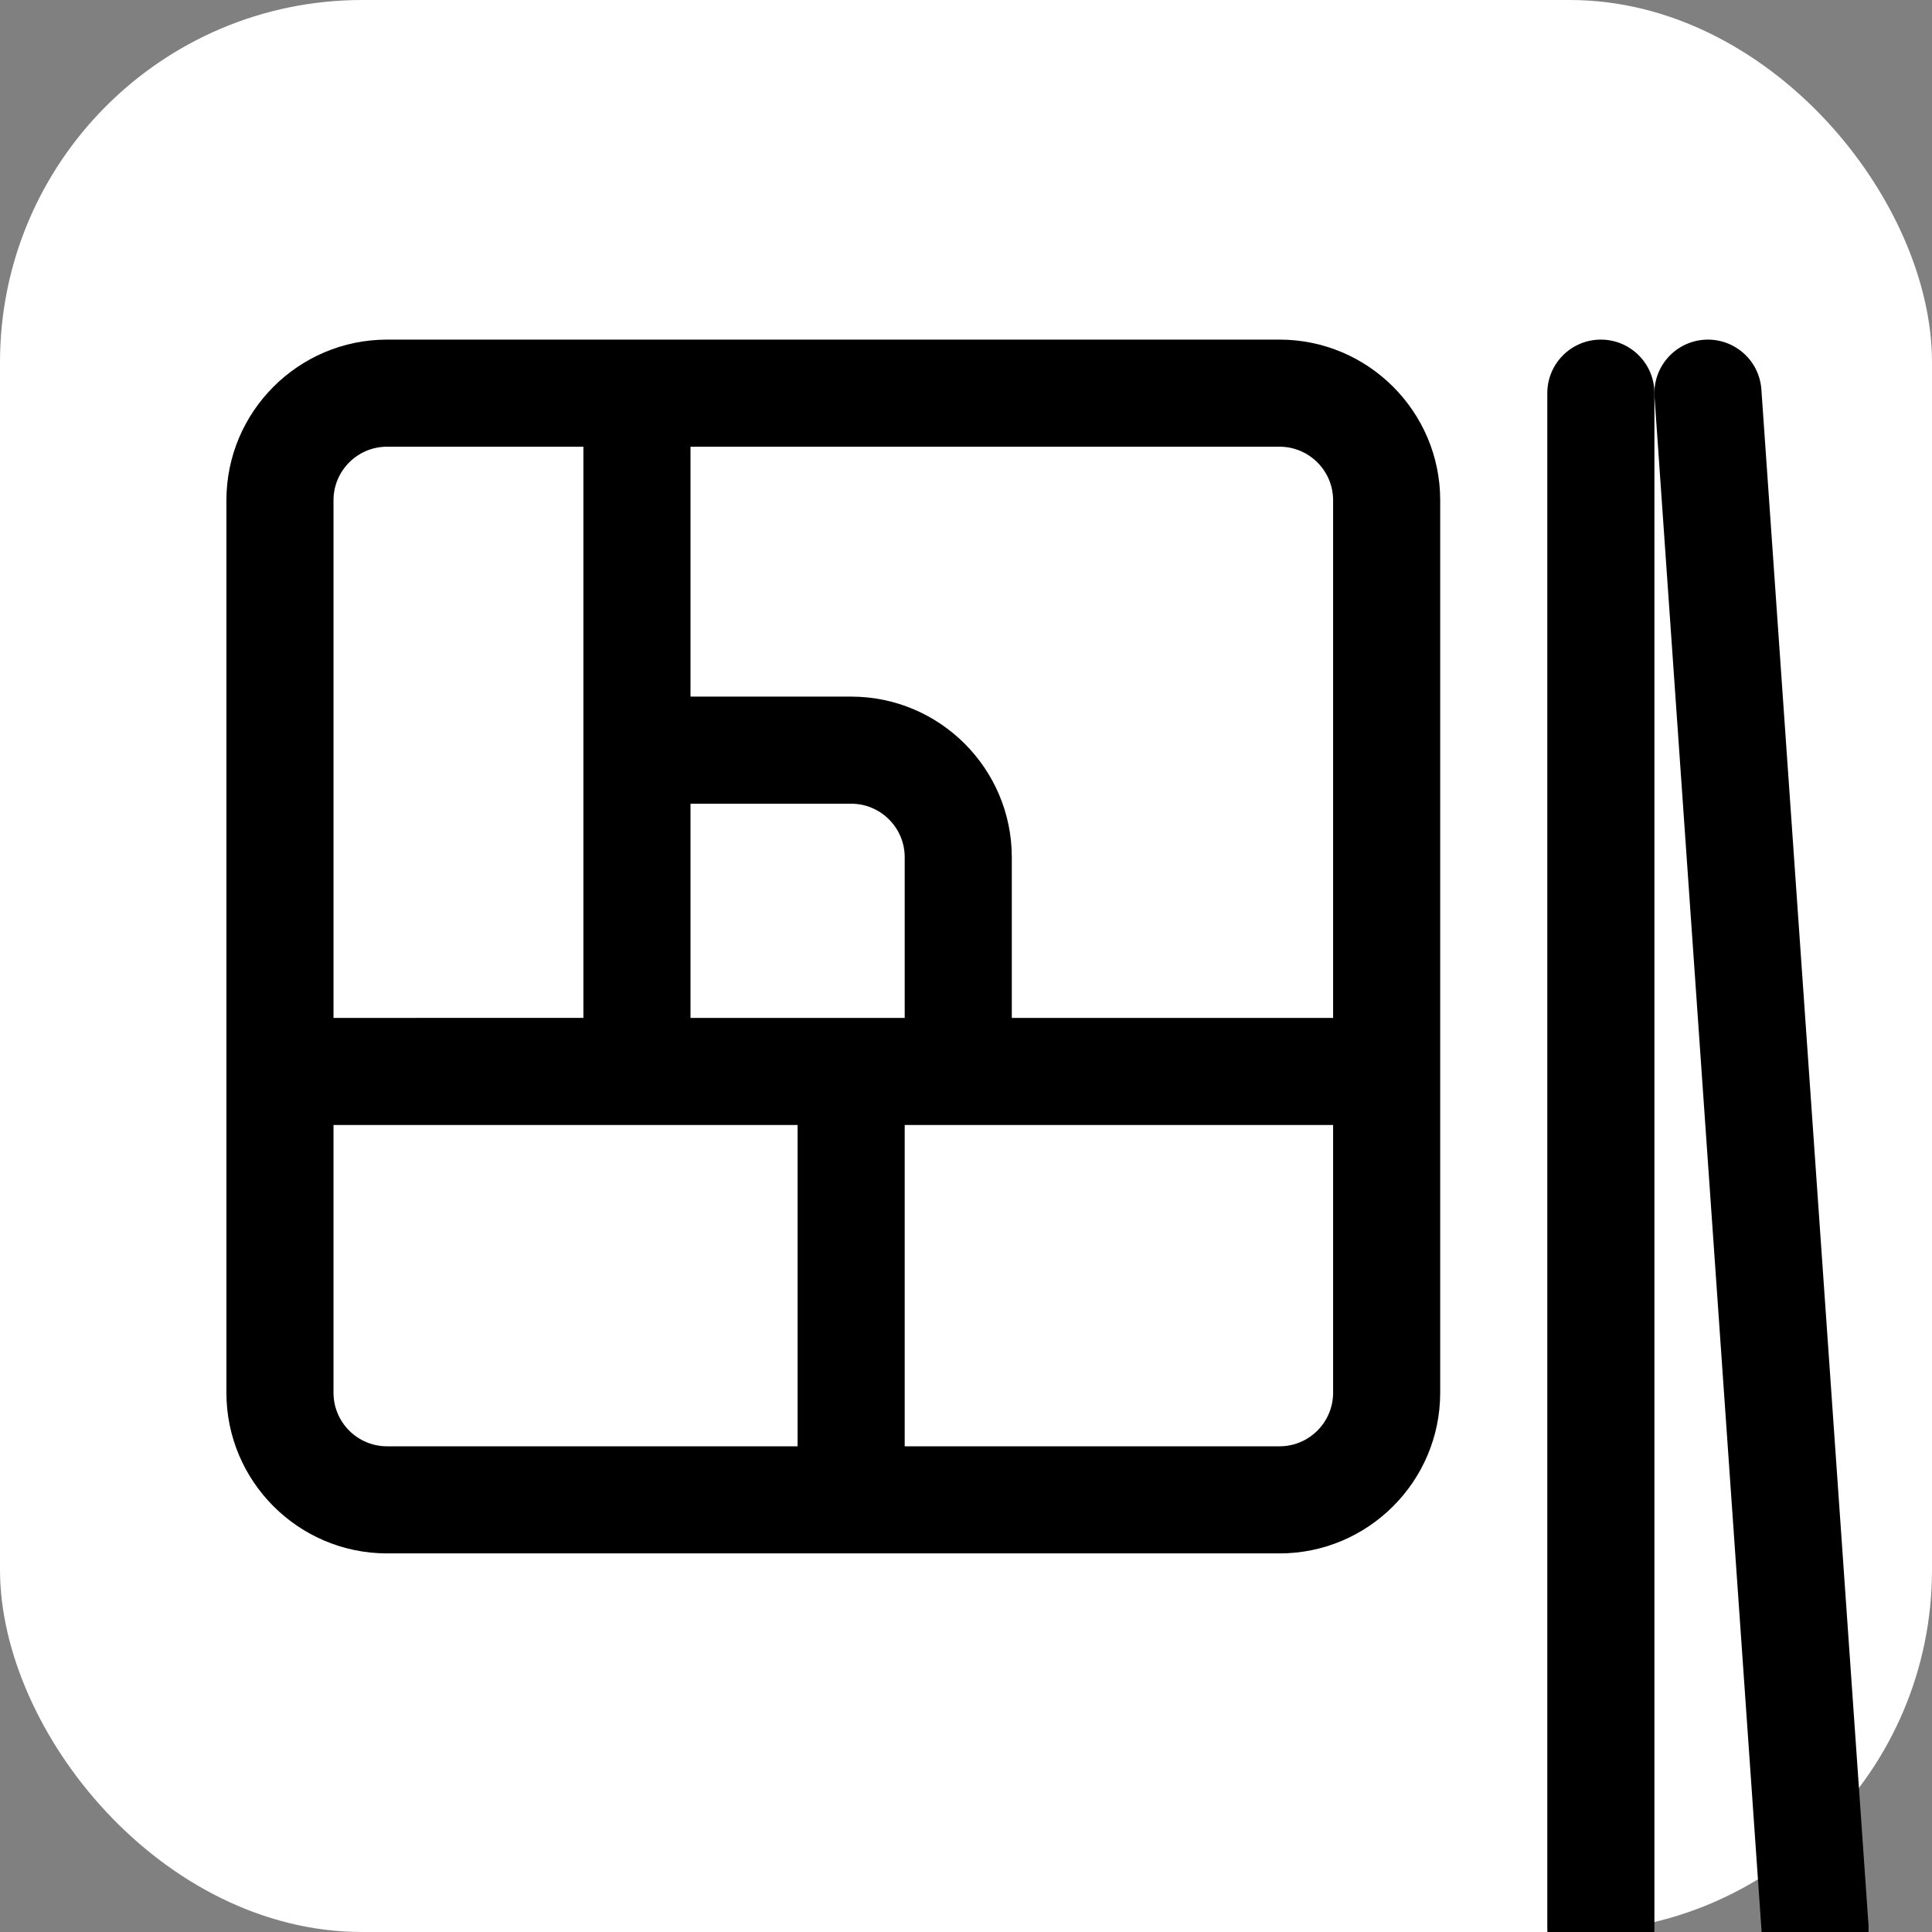
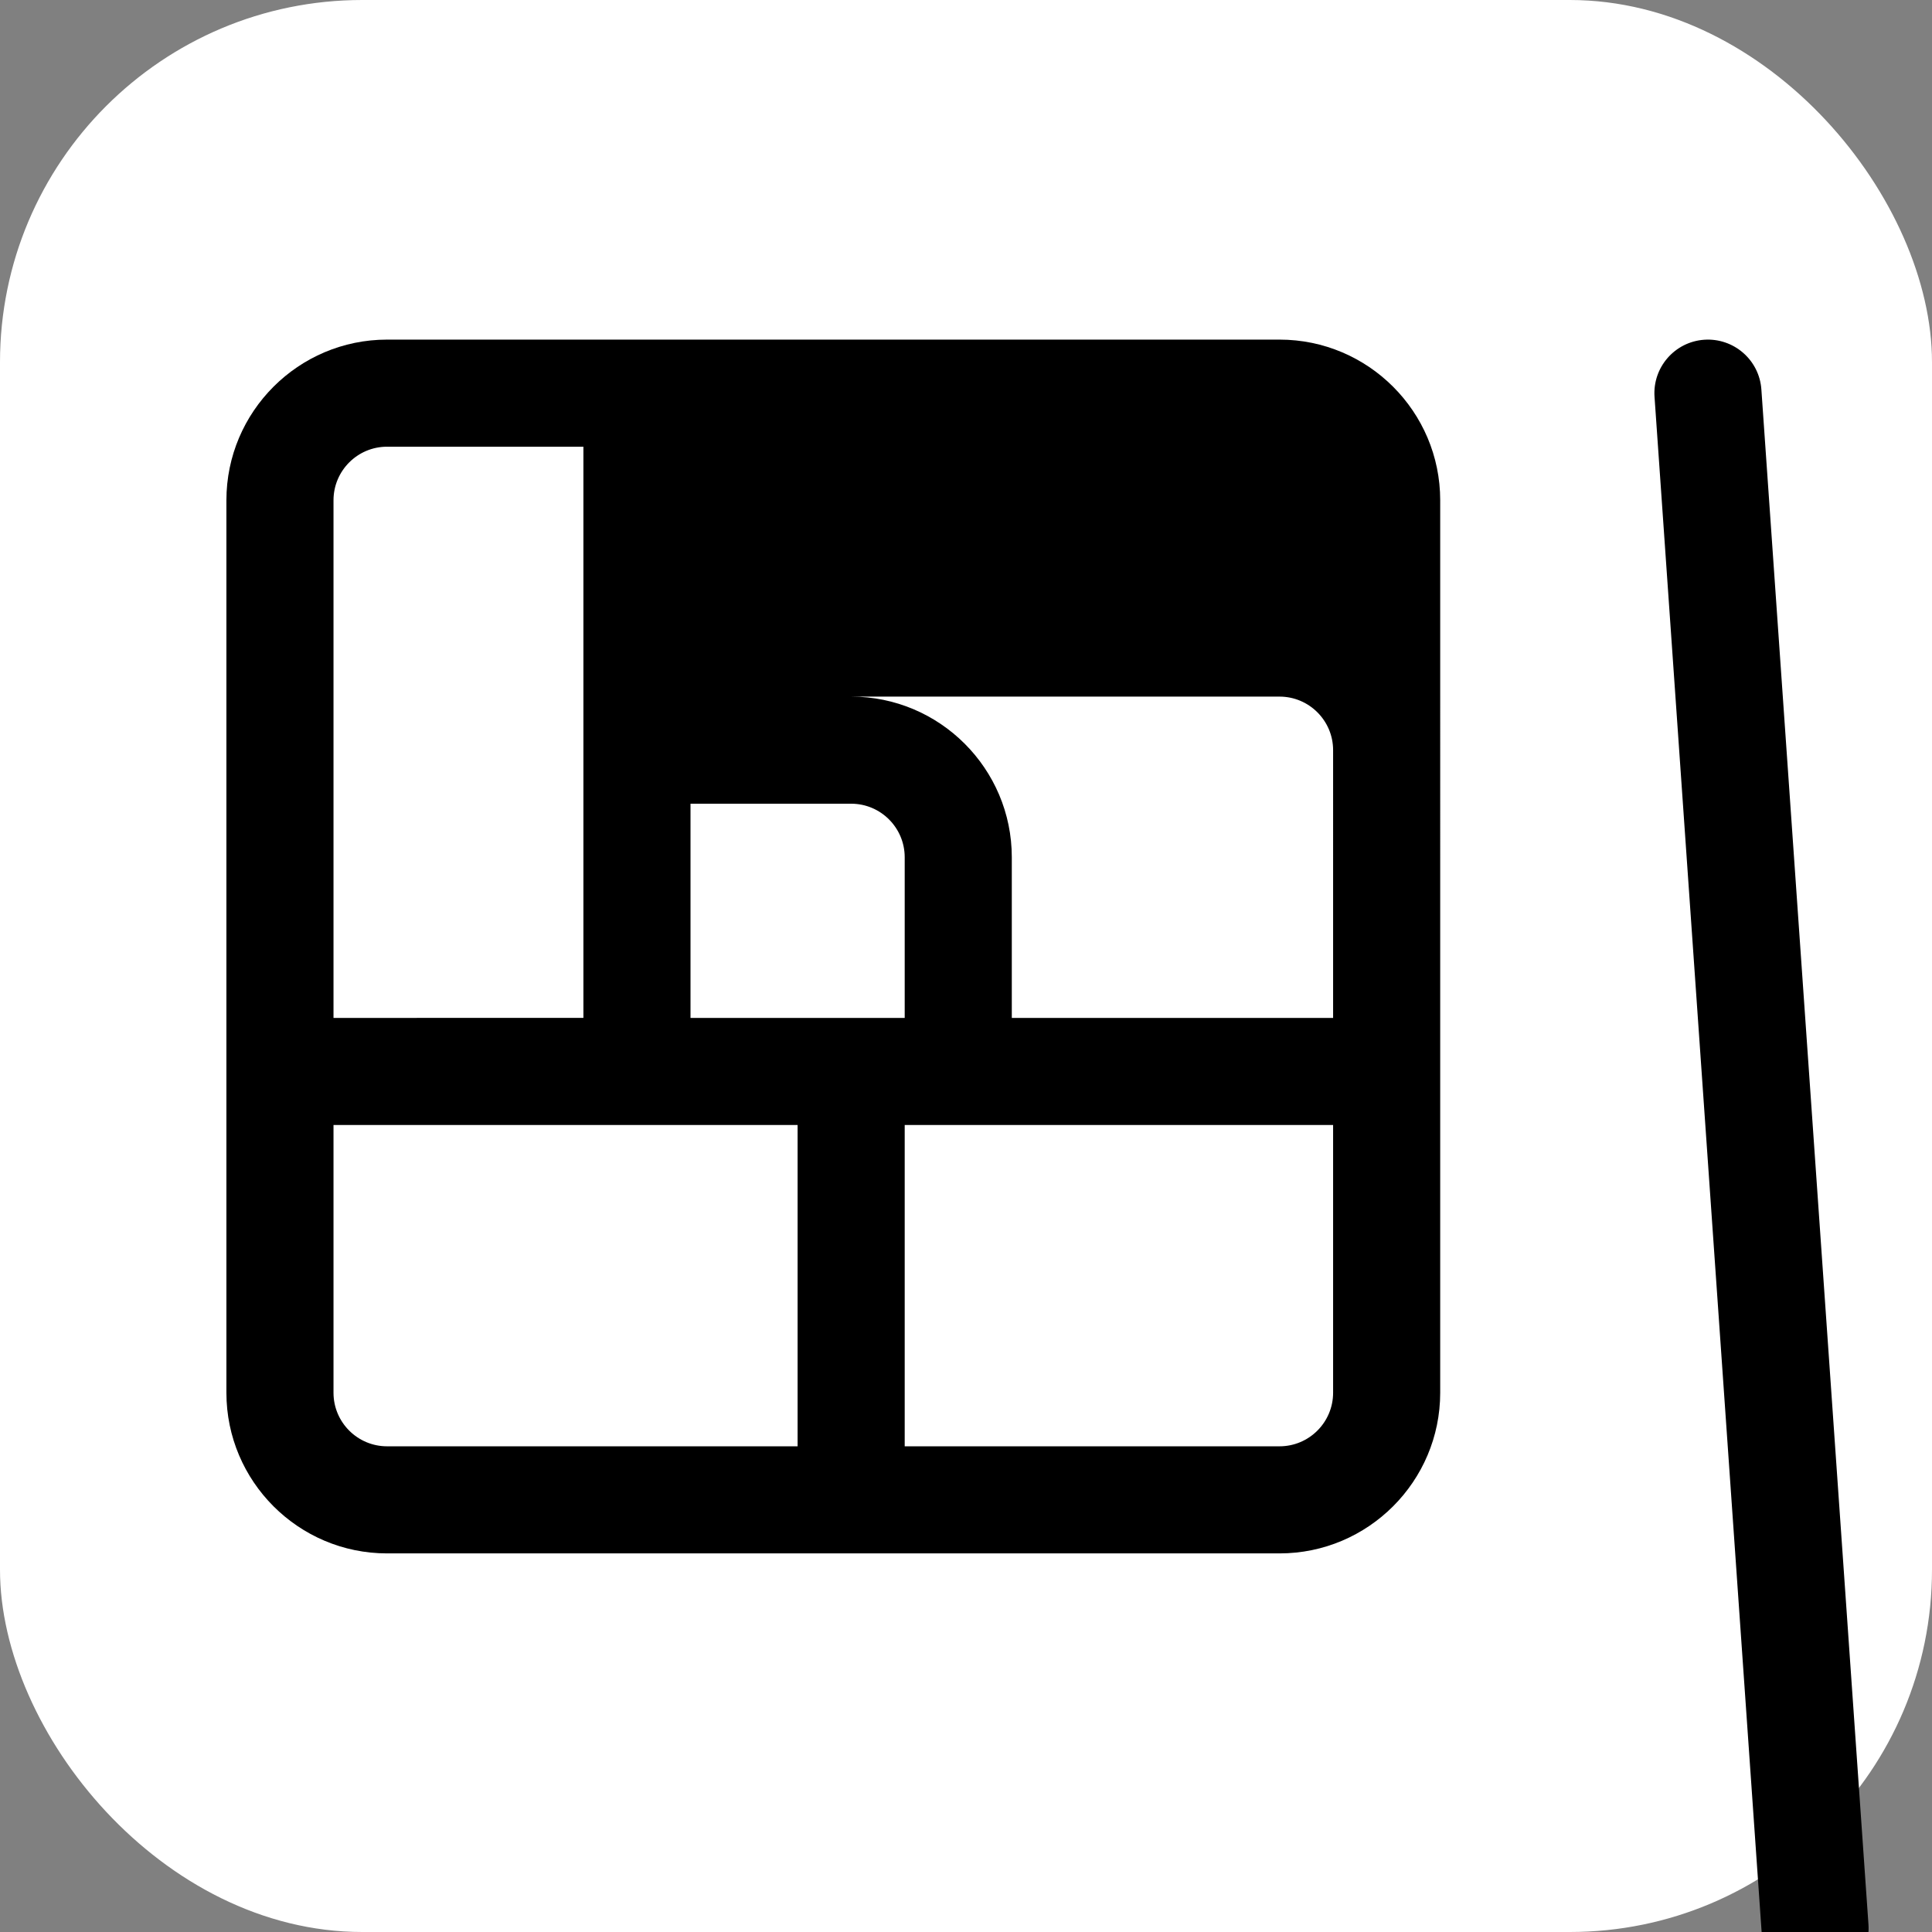
<svg xmlns="http://www.w3.org/2000/svg" viewBox="0 0 512 512">
  <rect x="0" y="0" width="512" height="512" fill="#808080" stroke="none" />
  <rect x="0" y="0" width="512" height="512" rx="96" ry="96" fill="white" />
  <g transform="translate(60, 90) scale(0.85)">
    <g>
-       <path fill="black" d="M328.347,0H50.087C22.469,0,0,22.469,0,50.087v278.26c0,27.618,22.469,50.087,50.087,50.087h278.26         c27.618,0,50.087-22.469,50.087-50.087V50.087C378.434,22.469,355.965,0,328.347,0z M144.695,144.695h50.087         c9.206,0,16.696,7.49,16.696,16.696v50.087h-66.782V144.695z M33.391,50.087c0-9.206,7.49-16.696,16.696-16.696h61.217v178.087         H33.391V50.087z M178.087,345.043h-128c-9.206,0-16.696-7.49-16.696-16.696v-83.478h144.695V345.043z M345.043,328.347         c0,9.206-7.49,16.696-16.696,16.696H211.478V244.869h133.565V328.347z M345.043,211.478H244.869v-50.087         c0-27.618-22.469-50.087-50.087-50.087h-50.087V33.391h183.652c9.206,0,16.696,7.49,16.696,16.696V211.478z" />
+       <path fill="black" d="M328.347,0H50.087C22.469,0,0,22.469,0,50.087v278.26c0,27.618,22.469,50.087,50.087,50.087h278.26         c27.618,0,50.087-22.469,50.087-50.087V50.087C378.434,22.469,355.965,0,328.347,0z M144.695,144.695h50.087         c9.206,0,16.696,7.49,16.696,16.696v50.087h-66.782V144.695z M33.391,50.087c0-9.206,7.49-16.696,16.696-16.696h61.217v178.087         H33.391V50.087z M178.087,345.043h-128c-9.206,0-16.696-7.49-16.696-16.696v-83.478h144.695V345.043z M345.043,328.347         c0,9.206-7.49,16.696-16.696,16.696H211.478V244.869h133.565V328.347z M345.043,211.478H244.869v-50.087         c0-27.618-22.469-50.087-50.087-50.087h-50.087h183.652c9.206,0,16.696,7.49,16.696,16.696V211.478z" />
    </g>
    <g>
-       <path fill="black" d="M428.521,0c-9.22,0-16.696,7.475-16.696,16.696v478.608c0,9.22,7.475,16.696,16.696,16.696         c9.22,0,16.696-7.475,16.696-16.696V16.696C445.216,7.475,437.741,0,428.521,0z" />
-     </g>
+       </g>
    <g>
      <path fill="black" d="M511.959,494.141L478.568,15.534c-0.642-9.198-8.626-16.12-17.818-15.494         c-9.198,0.642-16.135,8.619-15.494,17.818l33.391,478.608c0.614,8.803,7.947,15.535,16.639,15.535         c0.391,0,0.784-0.013,1.179-0.041         C505.664,511.317,512.6,503.339,511.959,494.141z" />
    </g>
  </g>
</svg>